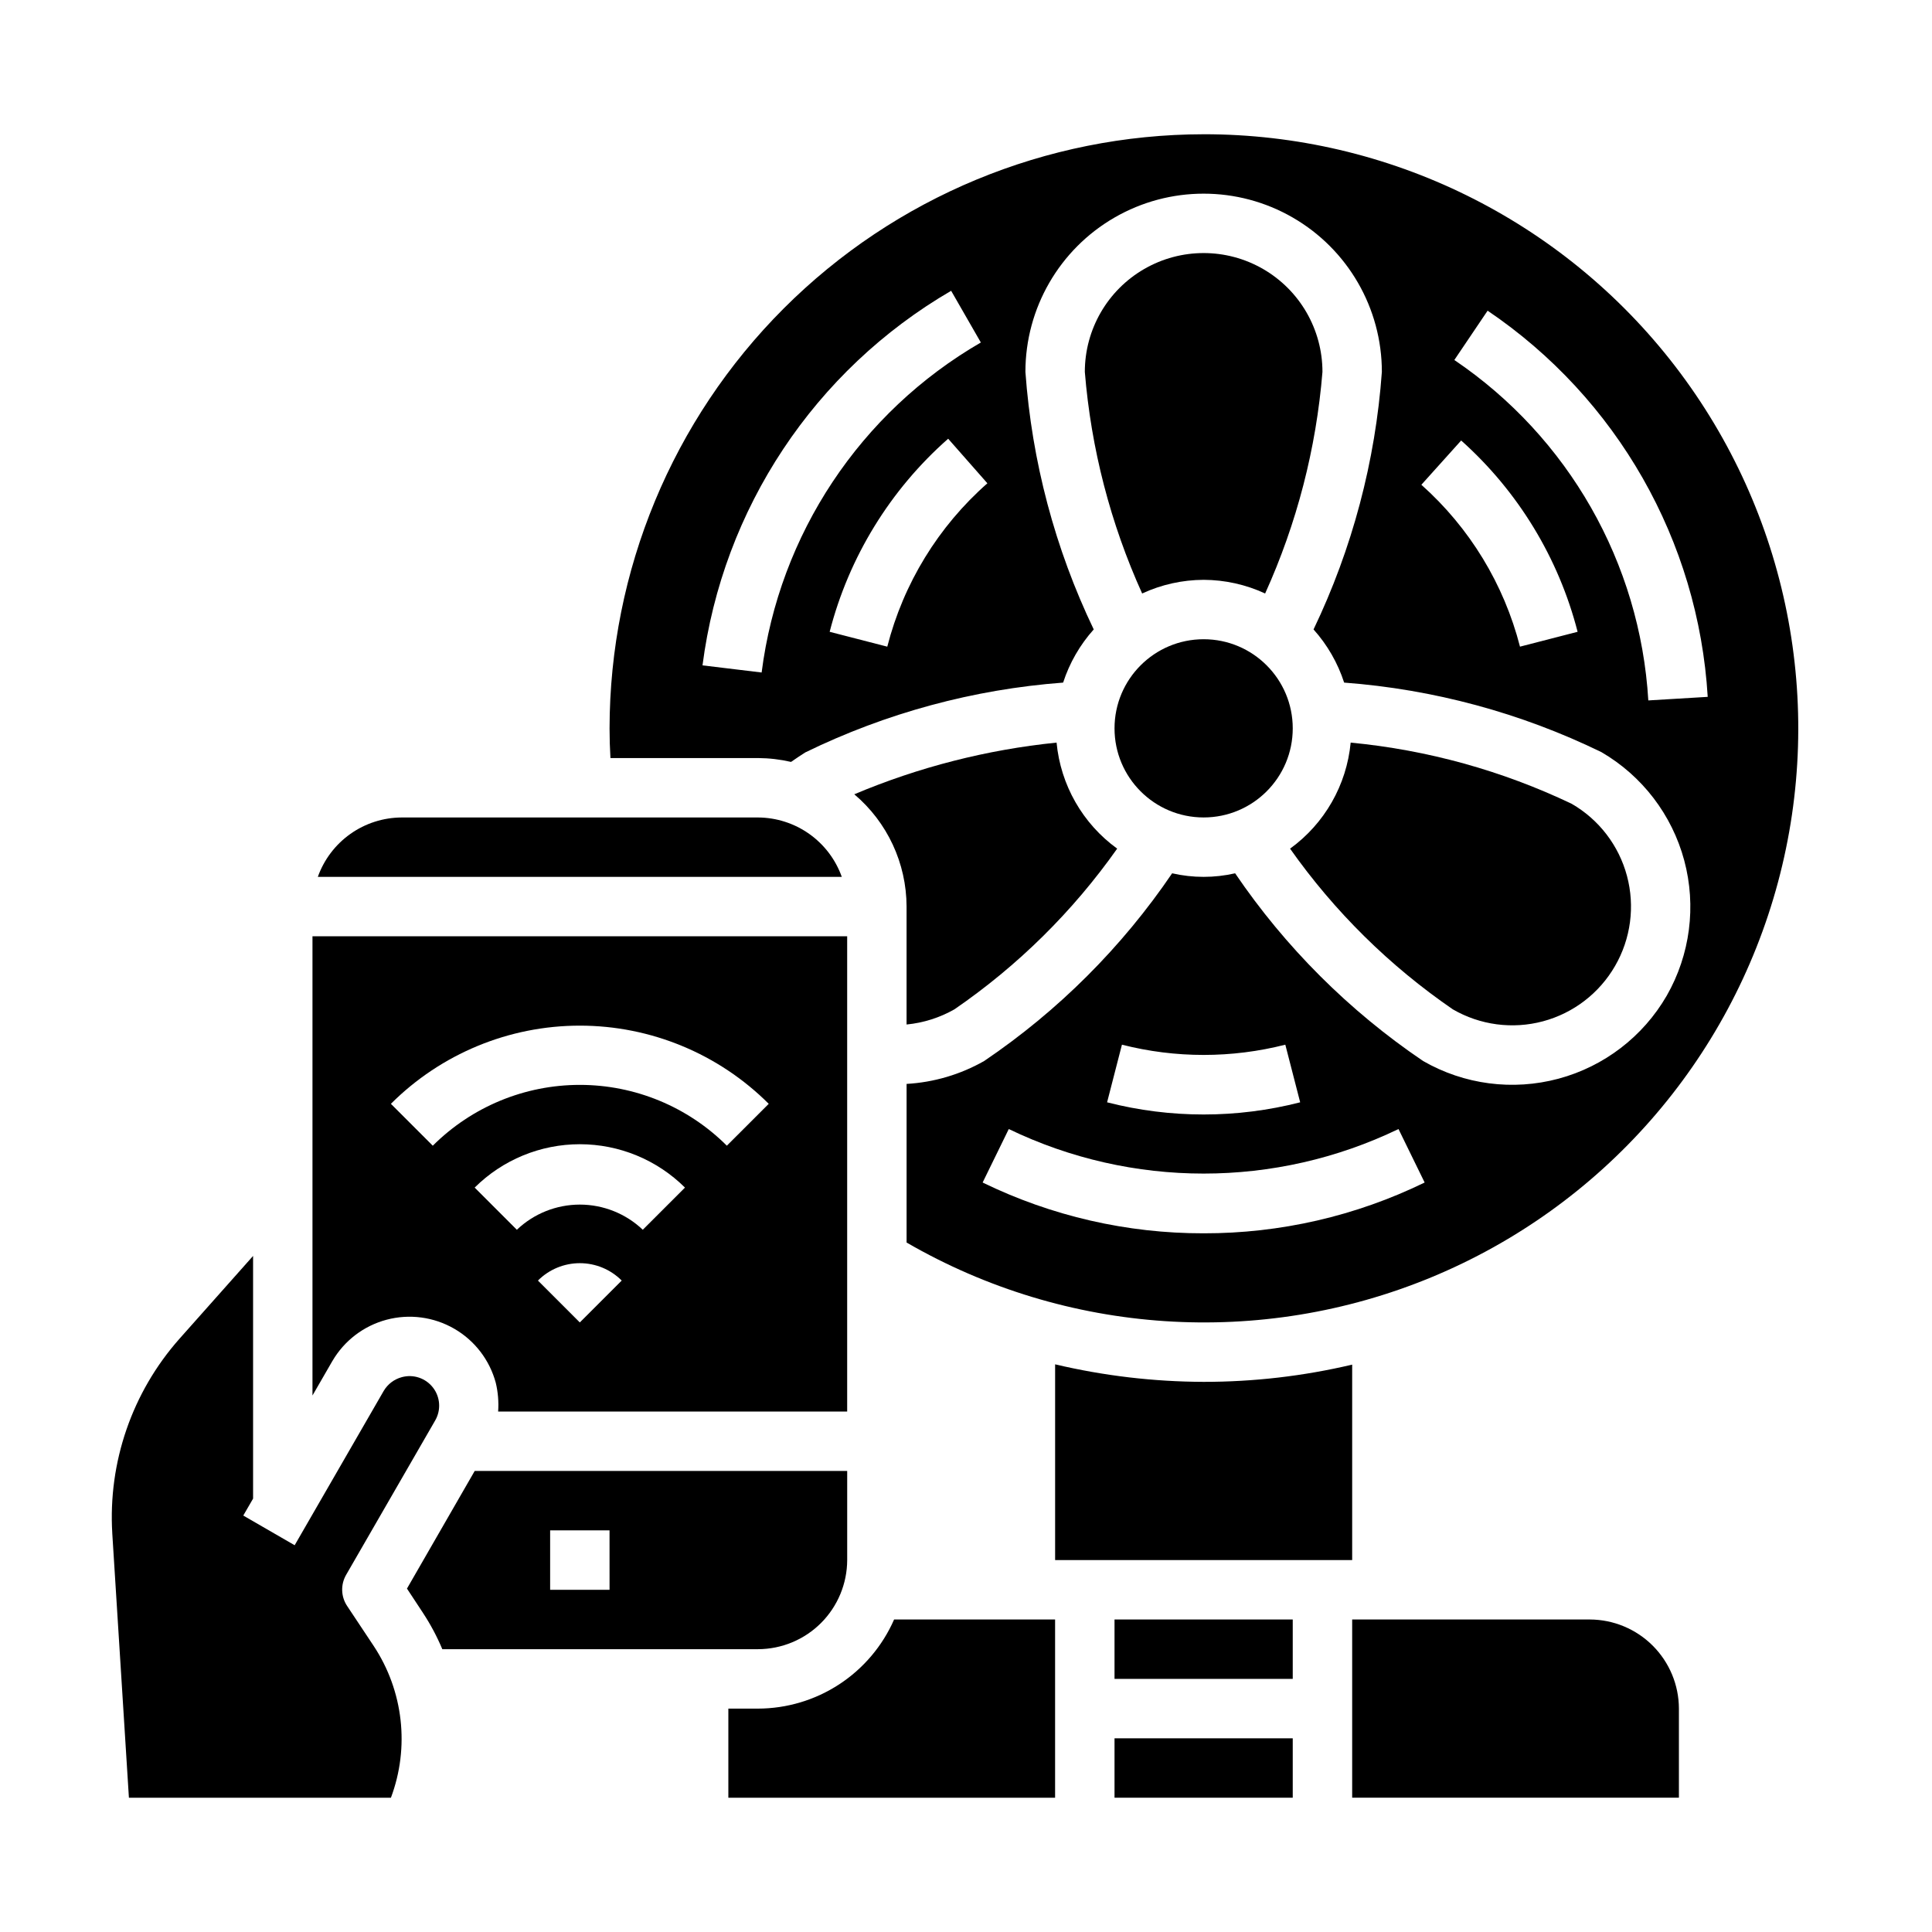
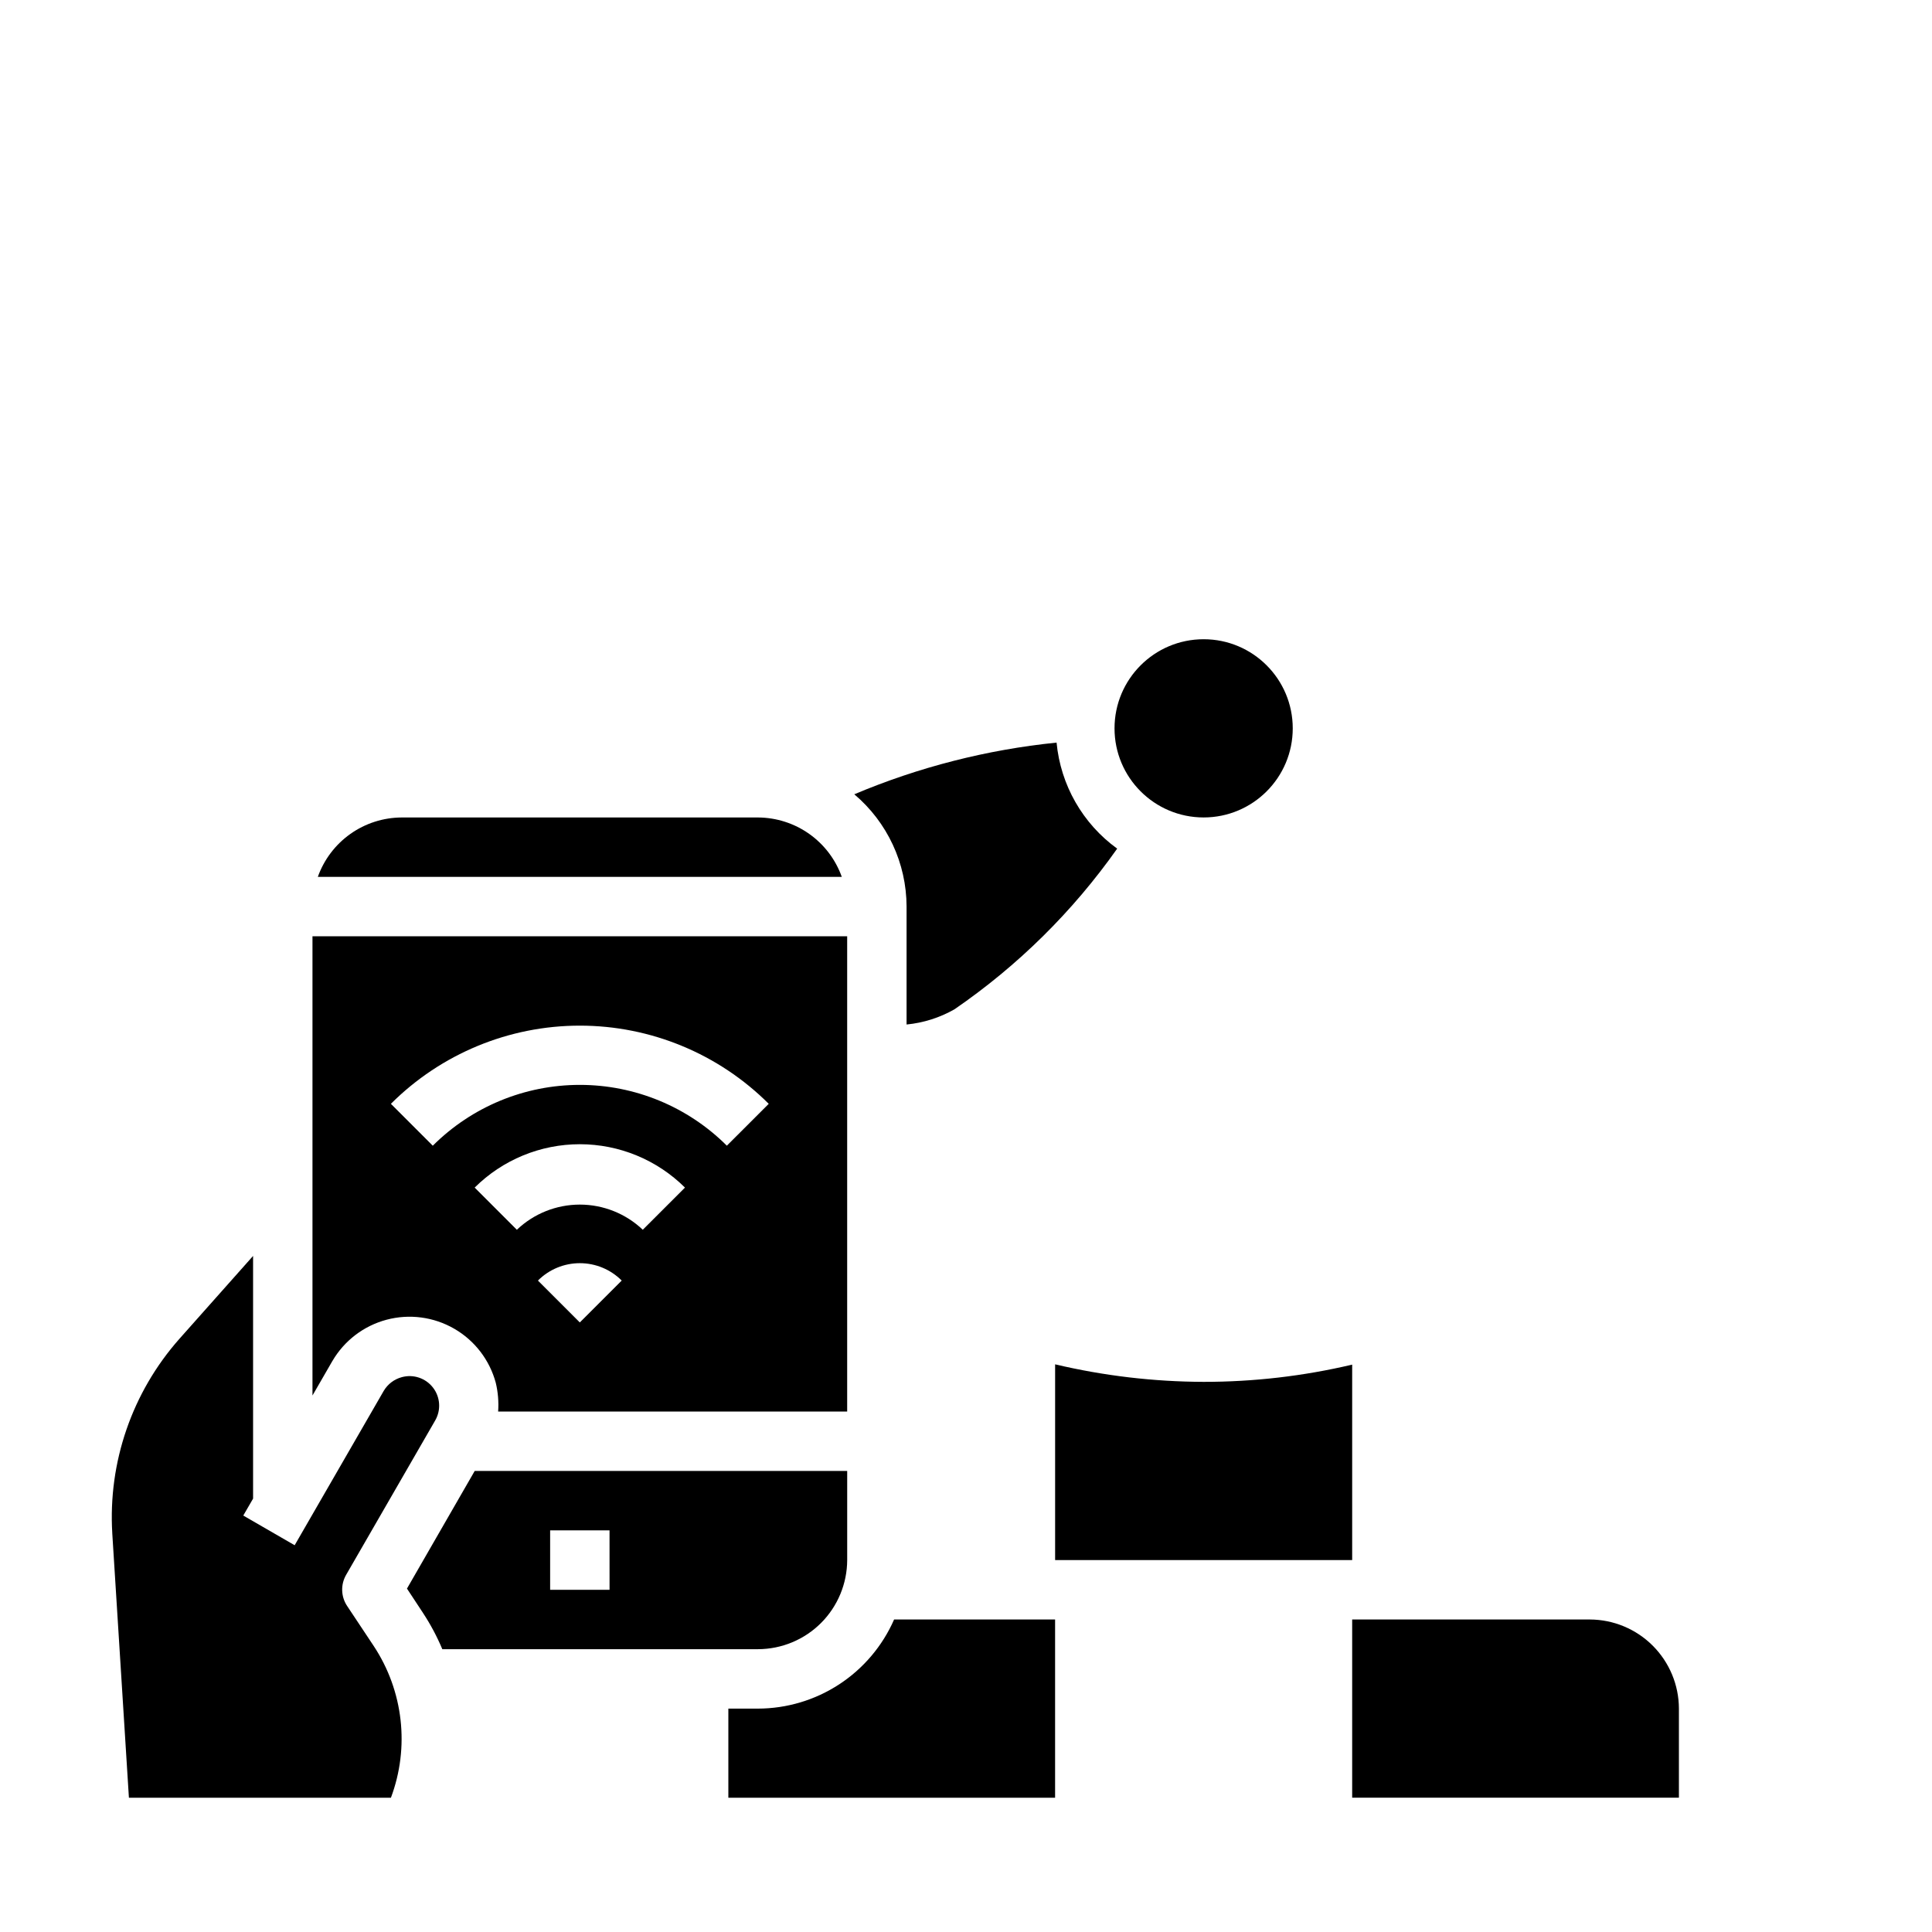
<svg xmlns="http://www.w3.org/2000/svg" fill="#000000" width="800px" height="800px" version="1.1" viewBox="144 144 512 512">
  <g>
    <path d="m384.25 384.25v31.254c4.461-0.434 8.777-1.801 12.676-4.016 16.793-11.523 31.398-25.945 43.137-42.59-9.145-6.621-14.996-16.859-16.059-28.102-18.449 1.875-36.52 6.492-53.609 13.699 8.762 7.402 13.828 18.285 13.855 29.754z" />
-     <path d="m439.36 604.67h47.23v15.742h-47.23z" />
-     <path d="m529.02 411.49c7.223 4.184 15.812 5.324 23.875 3.168s14.938-7.43 19.109-14.66c4.18-7.223 5.316-15.812 3.16-23.875s-7.426-14.938-14.656-19.109c-18.422-8.789-38.246-14.277-58.566-16.215-1.062 11.242-6.914 21.48-16.059 28.102 11.738 16.645 26.344 31.066 43.137 42.59z" />
    <path d="m337.02 596.8v23.617l86.59-0.004v-47.23h-42.664c-3.074 7.008-8.117 12.969-14.52 17.164-6.402 4.191-13.883 6.434-21.535 6.453z" />
    <path d="m344.89 360.64h-94.465c-4.871 0.027-9.613 1.551-13.586 4.367-3.973 2.82-6.981 6.793-8.613 11.379h138.86c-1.633-4.586-4.641-8.559-8.613-11.379-3.973-2.816-8.715-4.34-13.586-4.367z" />
-     <path d="m439.36 573.18h47.23v15.742h-47.23z" />
-     <path d="m462.98 179.58c-41.746 0.043-81.766 16.641-111.28 46.16-29.52 29.516-46.121 69.539-46.16 111.28 0 2.676 0.078 5.273 0.234 7.871h39.125c2.941 0.02 5.871 0.363 8.738 1.023 1.34-0.945 2.676-1.812 3.777-2.519 21.398-10.441 44.586-16.719 68.328-18.5 1.691-5.211 4.453-10.008 8.109-14.09-10.262-21.414-16.406-44.566-18.105-68.25 0-16.875 9.004-32.469 23.617-40.906s32.617-8.438 47.23 0c14.613 8.438 23.617 24.031 23.617 40.906-1.699 23.684-7.844 46.836-18.105 68.25 3.656 4.082 6.418 8.879 8.109 14.09 23.684 1.773 46.816 8.023 68.172 18.422 10.82 6.297 18.711 16.617 21.957 28.707 3.242 12.094 1.574 24.977-4.641 35.844-6.277 10.844-16.594 18.754-28.695 22-12.102 3.246-24.996 1.562-35.855-4.684-19.613-13.273-36.523-30.156-49.828-49.75-5.492 1.258-11.199 1.258-16.691 0-13.305 19.594-30.215 36.477-49.828 49.75-6.293 3.574-13.324 5.648-20.547 6.062v42.035c42.387 24.535 93.777 27.941 139.03 9.227 45.258-18.715 79.227-57.426 91.906-104.73 12.68-47.305 2.621-97.812-27.207-136.66-29.832-38.84-76.035-61.586-125.01-61.543zm-117.14 142.64-15.664-1.891h-0.004c5.356-41.523 29.703-78.203 65.891-99.266l7.871 13.699c-31.945 18.496-53.43 50.84-58.094 87.457zm33.297-6.848-15.273-3.938h0.004c5.102-19.82 16.043-37.648 31.406-51.168l10.391 11.809h0.004c-12.996 11.438-22.238 26.527-26.531 43.297zm62.188 105.48h0.004c14.203 3.621 29.09 3.621 43.293 0l3.938 15.273c-16.785 4.301-34.383 4.301-51.168 0zm21.652 49.988c-20.297 0.035-40.328-4.57-58.57-13.461l6.926-14.168 0.004-0.004c32.625 15.738 70.652 15.738 103.28 0l6.926 14.168 0.004 0.004c-18.242 8.891-38.273 13.496-58.566 13.461zm83.836-155.47c-4.254-16.582-13.352-31.52-26.137-42.902l10.547-11.73h0.004c15.078 13.469 25.82 31.113 30.855 50.695zm34.008 14.25v-0.004c-2.176-36.426-21.176-69.77-51.406-90.211l8.816-13.066v-0.004c34.297 23.191 55.855 61.012 58.332 102.34z" />
-     <path d="m462.98 297.66c5.629 0.02 11.184 1.254 16.293 3.621 8.402-18.559 13.543-38.426 15.191-58.727 0-11.25-6-21.645-15.742-27.27s-21.746-5.625-31.488 0c-9.742 5.625-15.742 16.02-15.742 27.27 1.648 20.301 6.789 40.168 15.191 58.727 5.109-2.367 10.668-3.602 16.297-3.621z" />
    <path d="m486.59 337.02c0 13.043-10.574 23.613-23.613 23.613-13.043 0-23.617-10.57-23.617-23.613 0-13.043 10.574-23.617 23.617-23.617 13.039 0 23.613 10.574 23.613 23.617" />
    <path d="m226.81 392.12v121.7l5.273-9.133h0.004c3.152-5.406 8.32-9.344 14.367-10.949 6.051-1.605 12.492-0.75 17.91 2.379 5.422 3.129 9.383 8.277 11.016 14.316 0.602 2.5 0.812 5.074 0.633 7.637h92.496v-125.95zm70.848 102.34-11.098-11.098c2.941-2.949 6.934-4.606 11.102-4.606 4.164 0 8.156 1.656 11.098 4.606zm16.688-24.562 0.004 0.004c-4.5-4.285-10.477-6.672-16.688-6.672-6.215 0-12.191 2.387-16.691 6.672l-11.18-11.18h0.004c7.406-7.359 17.422-11.492 27.867-11.492 10.441 0 20.457 4.133 27.863 11.492zm22.277-22.277 0.004 0.004c-10.34-10.324-24.355-16.121-38.965-16.121-14.613 0-28.629 5.797-38.969 16.121l-11.098-11.098v-0.004c13.281-13.266 31.289-20.719 50.066-20.719 18.773 0 36.781 7.453 50.062 20.719z" />
    <path d="m502.34 505.64c-12.898 3.043-26.109 4.574-39.359 4.566-13.258-0.039-26.461-1.598-39.363-4.644v51.875h78.723z" />
    <path d="m235.71 561.38c-1.48 2.59-1.359 5.797 0.312 8.266l7.008 10.547c7.875 11.906 9.574 26.863 4.566 40.227h-69.434l-4.41-70.062 0.004 0.004c-1.141-18.867 5.258-37.414 17.789-51.562l19.523-21.965v64.312l-2.598 4.488 13.617 7.871 23.617-40.934v0.004c1.066-1.793 2.789-3.09 4.801-3.621 3.066-0.828 6.324 0.273 8.258 2.793 1.934 2.519 2.152 5.953 0.559 8.699z" />
    <path d="m269.8 533.82-17.949 31.172 4.25 6.453v0.004c1.996 3.035 3.711 6.25 5.117 9.602h83.68c6.258-0.02 12.254-2.512 16.68-6.938 4.422-4.426 6.918-10.422 6.938-16.68v-23.613zm35.738 31.488h-15.746v-15.746h15.742z" />
    <path d="m588.93 596.8c-0.016-6.258-2.512-12.254-6.938-16.68-4.422-4.426-10.418-6.918-16.676-6.938h-62.977v47.23h86.59z" />
  </g>
</svg>